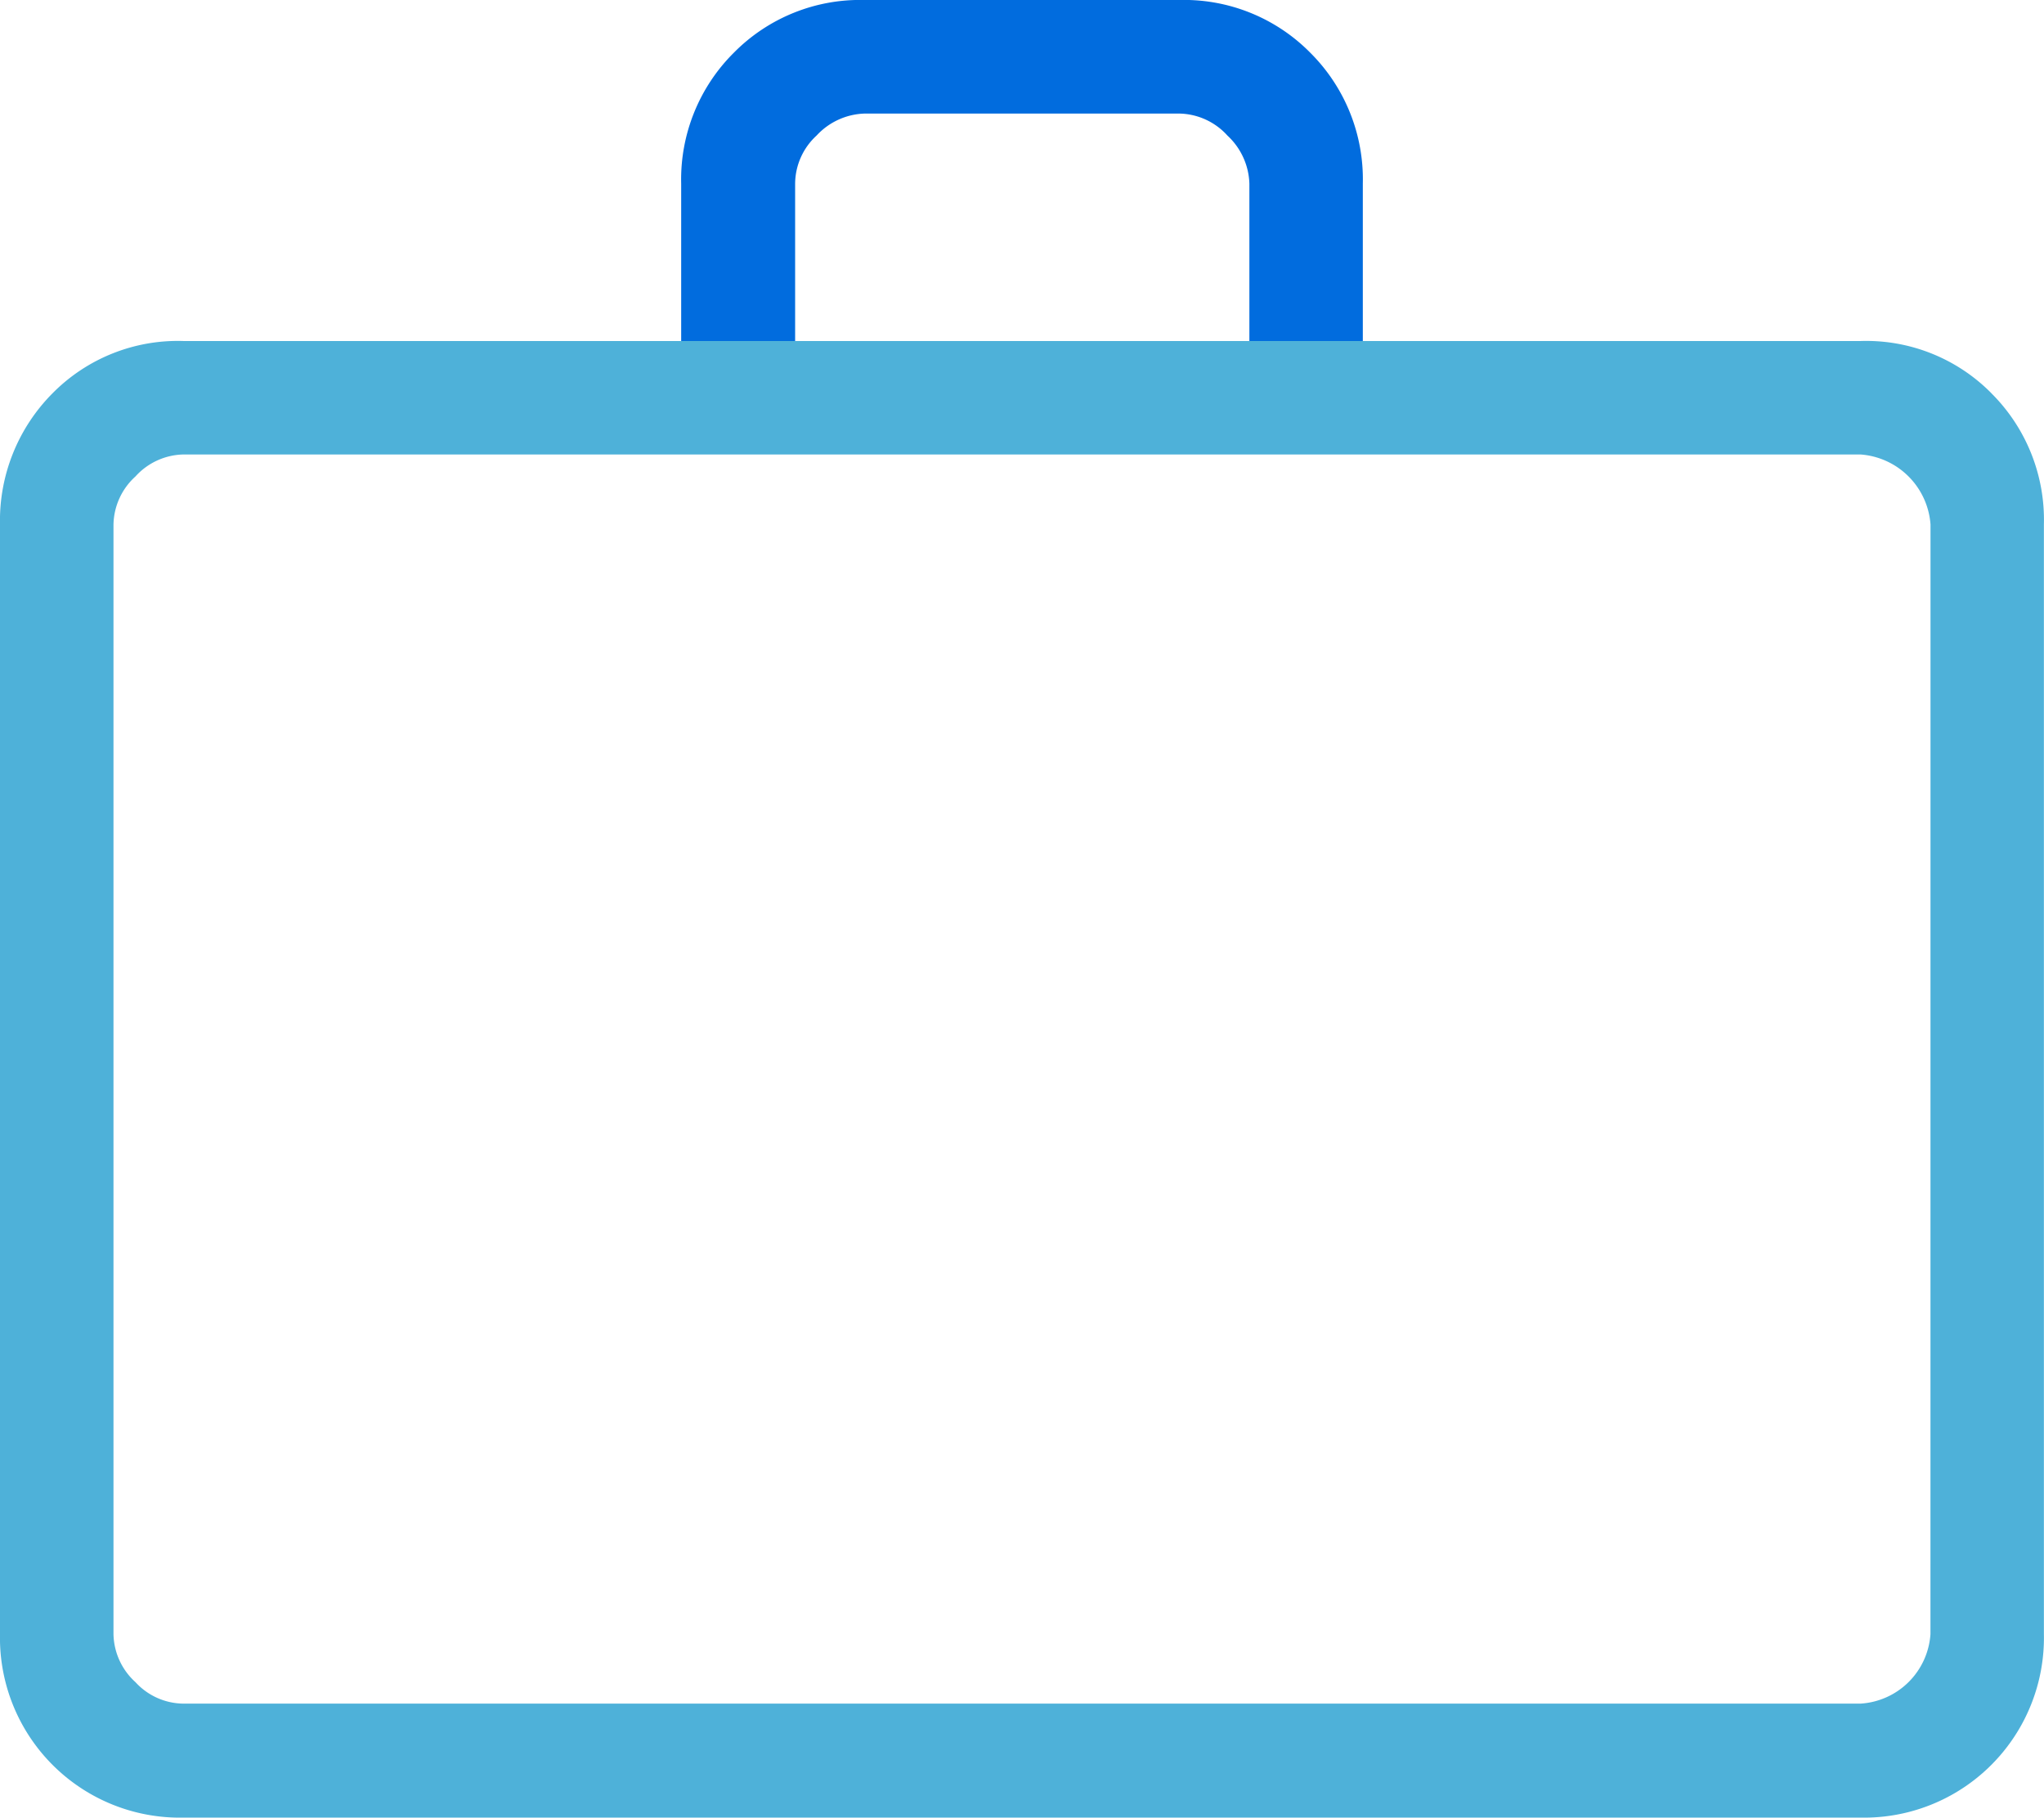
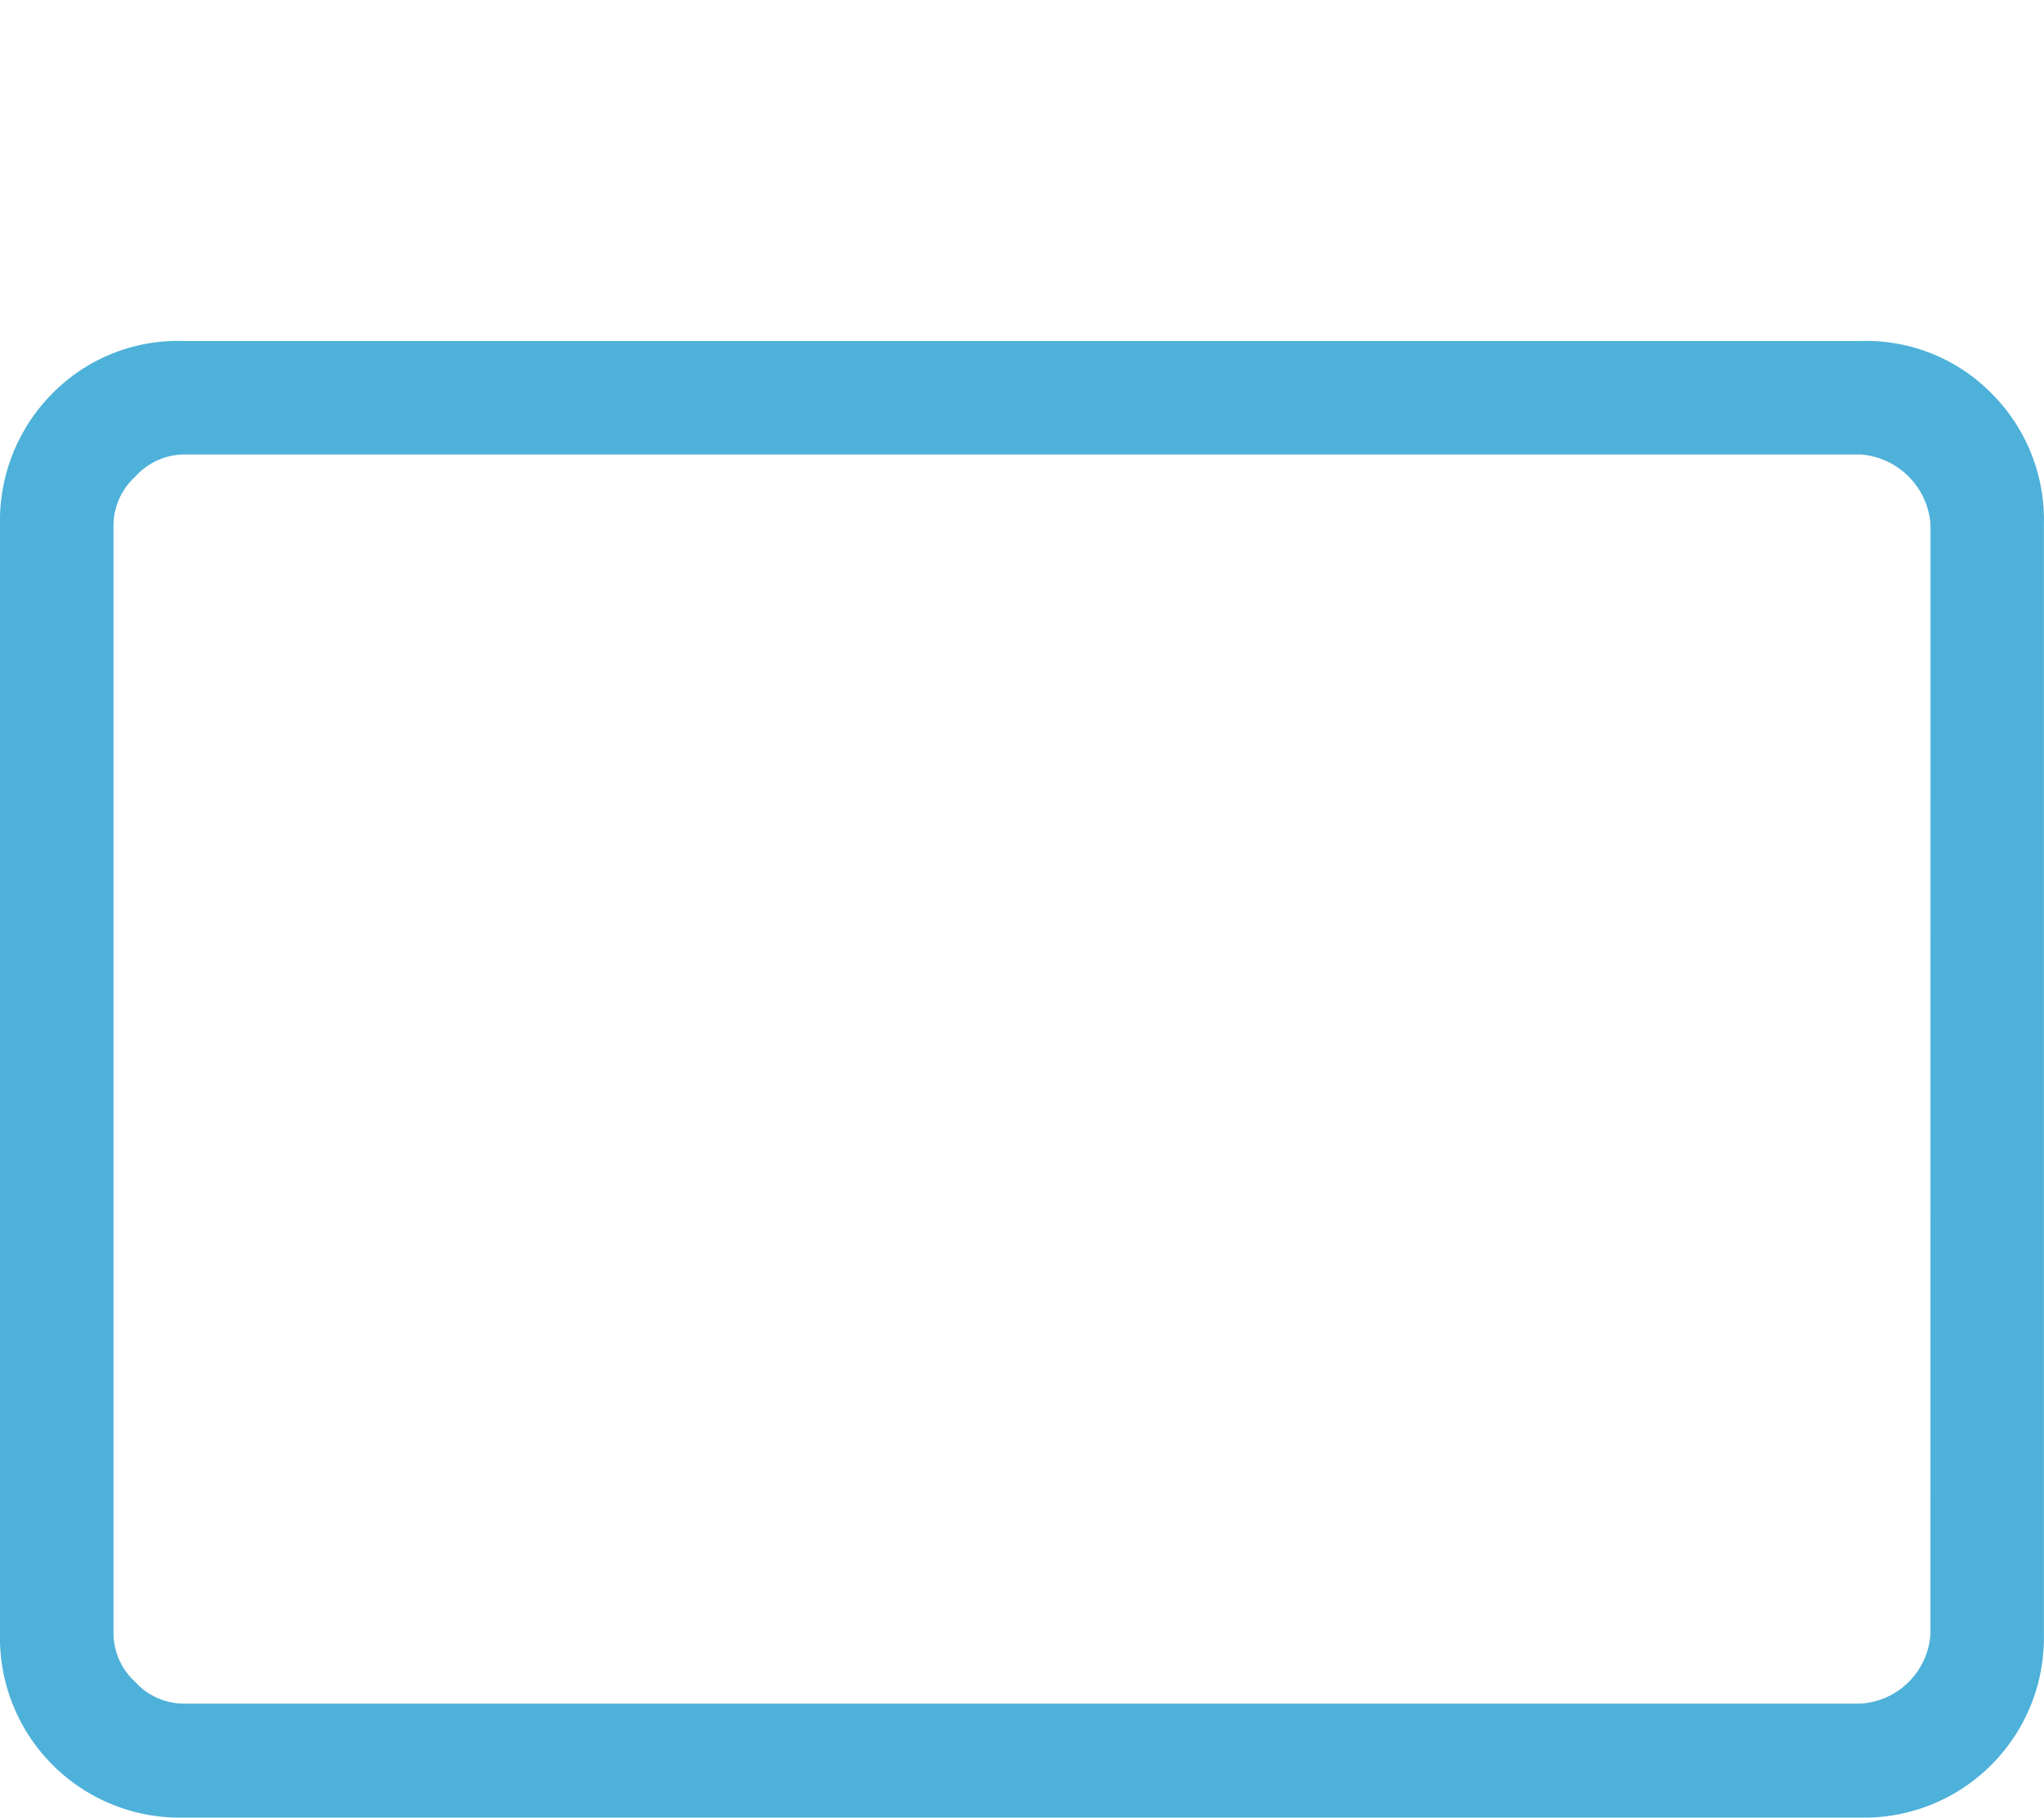
<svg xmlns="http://www.w3.org/2000/svg" width="40.002" height="35.562" viewBox="0 0 40.002 35.562">
  <g id="Group_1879" data-name="Group 1879" transform="translate(-973 -2310)">
    <path id="Path_483" data-name="Path 483" d="M38.971,7.692a3.444,3.444,0,0,0-2.56-1.02H3.591a3.444,3.444,0,0,0-2.56,1.02A3.531,3.531,0,0,0,0,10.262v21.71a3.519,3.519,0,0,0,3.59,3.59h32.82A3.519,3.519,0,0,0,40,31.972V10.262a3.491,3.491,0,0,0-1.03-2.57m-1.19,24.28a1.461,1.461,0,0,1-1.37,1.36H3.591a1.288,1.288,0,0,1-.94-.42,1.3,1.3,0,0,1-.43-.94V10.262a1.3,1.3,0,0,1,.43-.94,1.3,1.3,0,0,1,.94-.43h32.82a1.481,1.481,0,0,1,1.37,1.37Z" transform="translate(973 2310)" fill="#4eb1d9" />
-     <path id="Path_484" data-name="Path 484" d="M26.671,3.592v3.08h-2.22V3.592a1.337,1.337,0,0,0-.43-.94,1.3,1.3,0,0,0-.94-.43h-6.16a1.333,1.333,0,0,0-.94.43,1.288,1.288,0,0,0-.42.94v3.08h-2.23V3.592a3.492,3.492,0,0,1,1.03-2.56A3.469,3.469,0,0,1,16.921,0h6.16a3.469,3.469,0,0,1,2.56,1.03,3.492,3.492,0,0,1,1.03,2.56" transform="translate(973 2310)" fill="#016cde" />
  </g>
</svg>